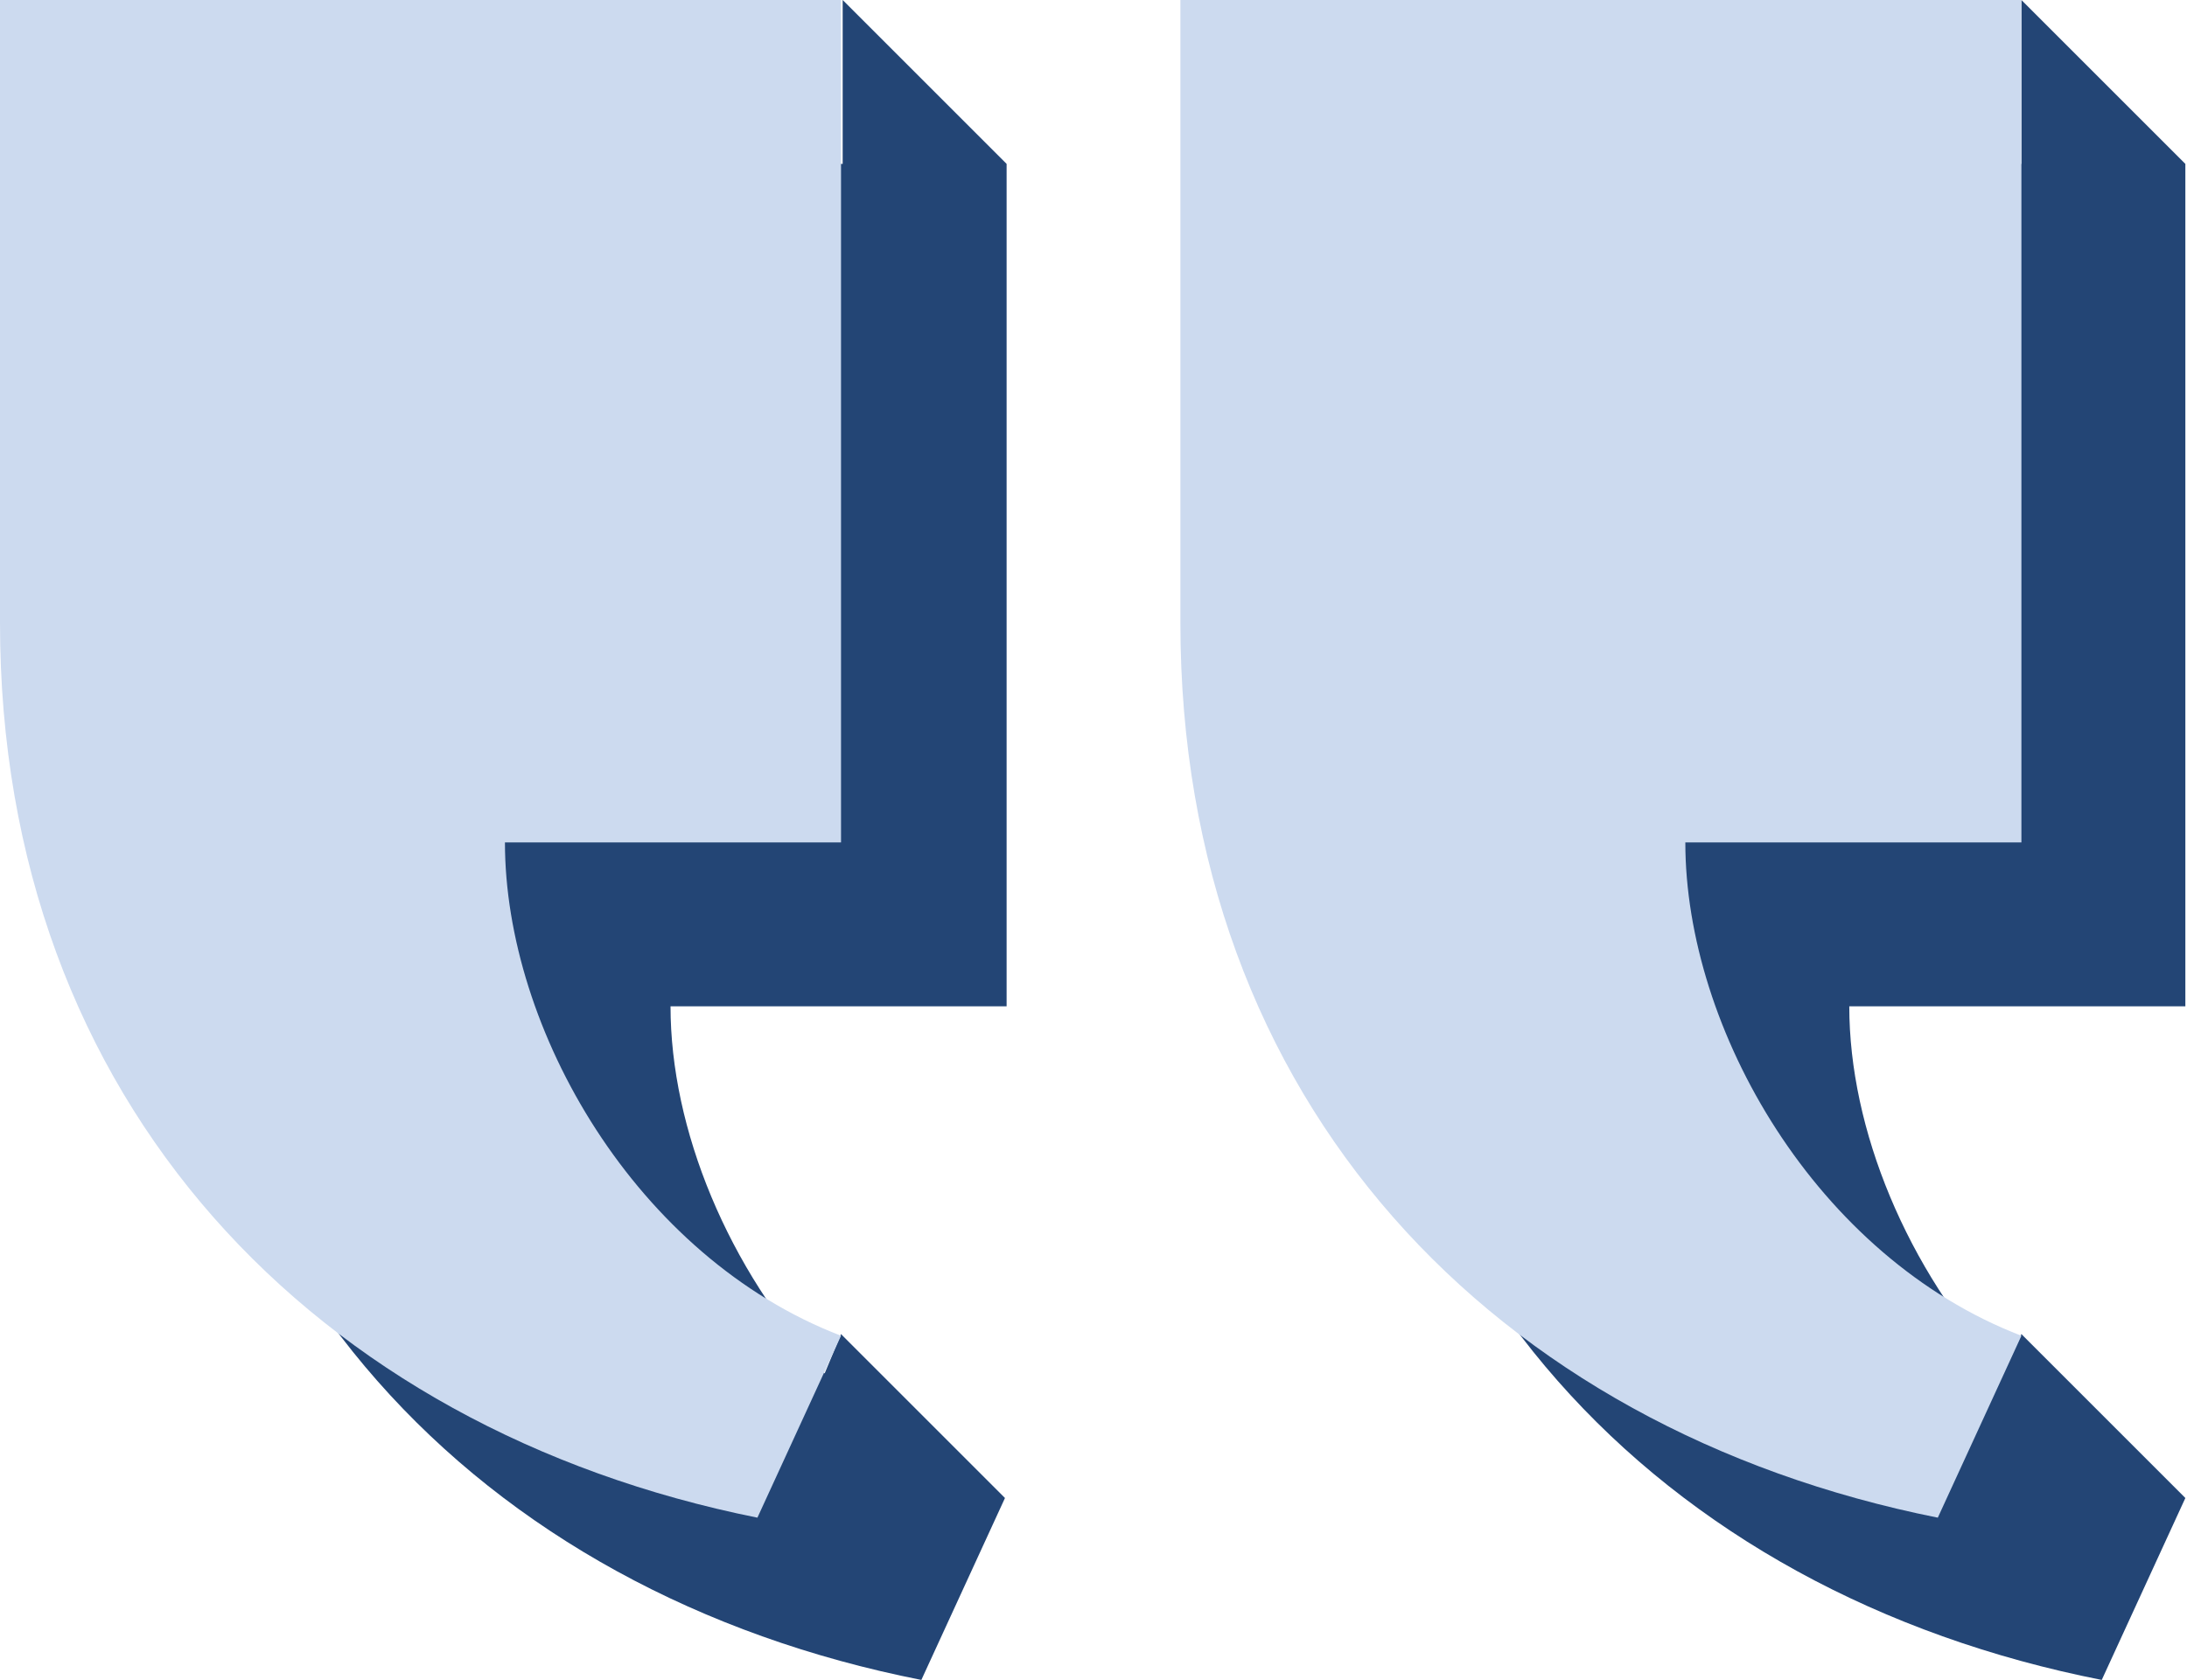
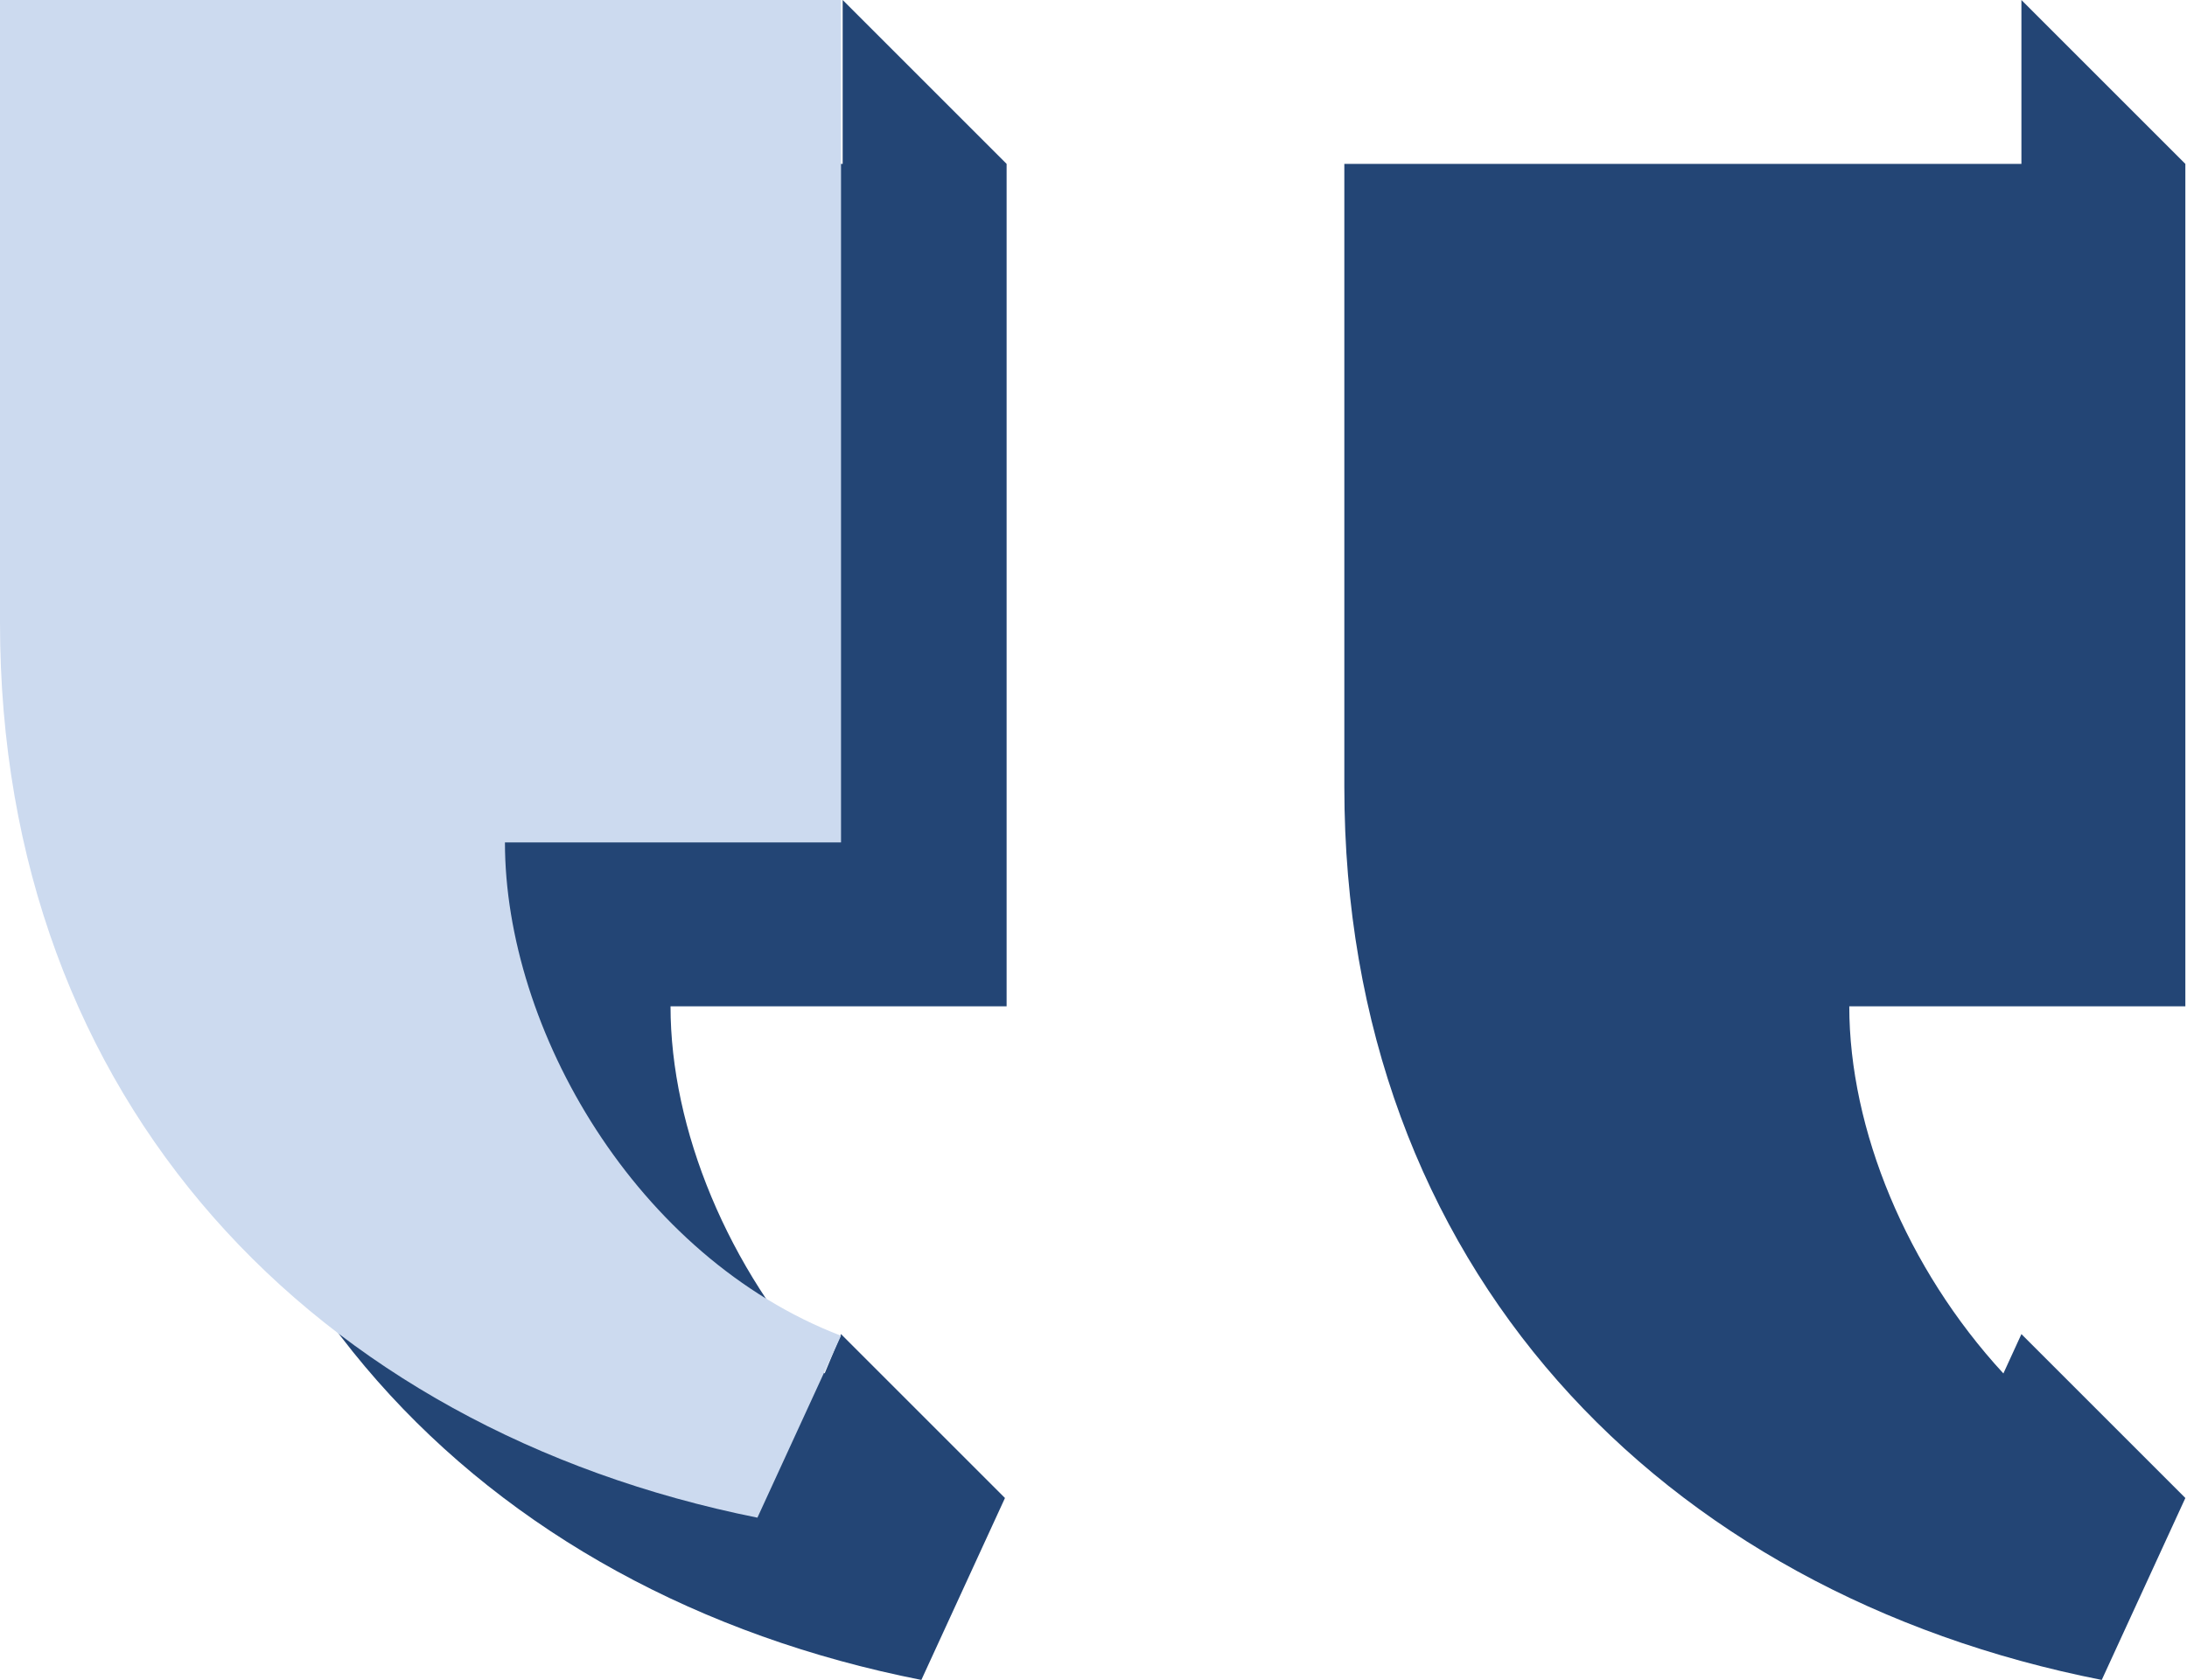
<svg xmlns="http://www.w3.org/2000/svg" id="Layer_1" x="0px" y="0px" viewBox="0 0 133.4 102.5" style="enable-background:new 0 0 133.4 102.5;" xml:space="preserve">
  <style type="text/css">	.st0{fill:#234575;}	.st1{fill:#CCDAEF;}</style>
  <g>
    <path class="st0" d="M50.3,83.8c-5.9-6.4-9.4-14.9-9.4-22.4h20.5V10l-10-10v10H10v38c0,29.3,19.3,49.2,46.2,54.5l5.1-11.1l0,0   l-10-10L50.3,83.8z" />
    <path class="st1" d="M51.3,0v51.4H30.8c0,11.4,8,25.3,20.5,30.1l-5.1,11.1C19.3,87.2,0,67.3,0,38L0,0C0,0,51.3,0,51.3,0z" />
    <path class="st0" d="M122.2,83.8c-5.9-6.4-9.4-14.9-9.4-22.4h20.5V10l-10-10v10H82v38c0,29.3,19.3,49.2,46.2,54.5l5.1-11.1l0,0   l-10-10L122.2,83.8z" />
-     <path class="st1" d="M123.3,0v51.4h-20.5c0,11.4,8,25.3,20.5,30.1l-5.1,11.1C91.2,87.2,72,67.3,72,38V0C72,0,123.3,0,123.3,0z" />
  </g>
</svg>